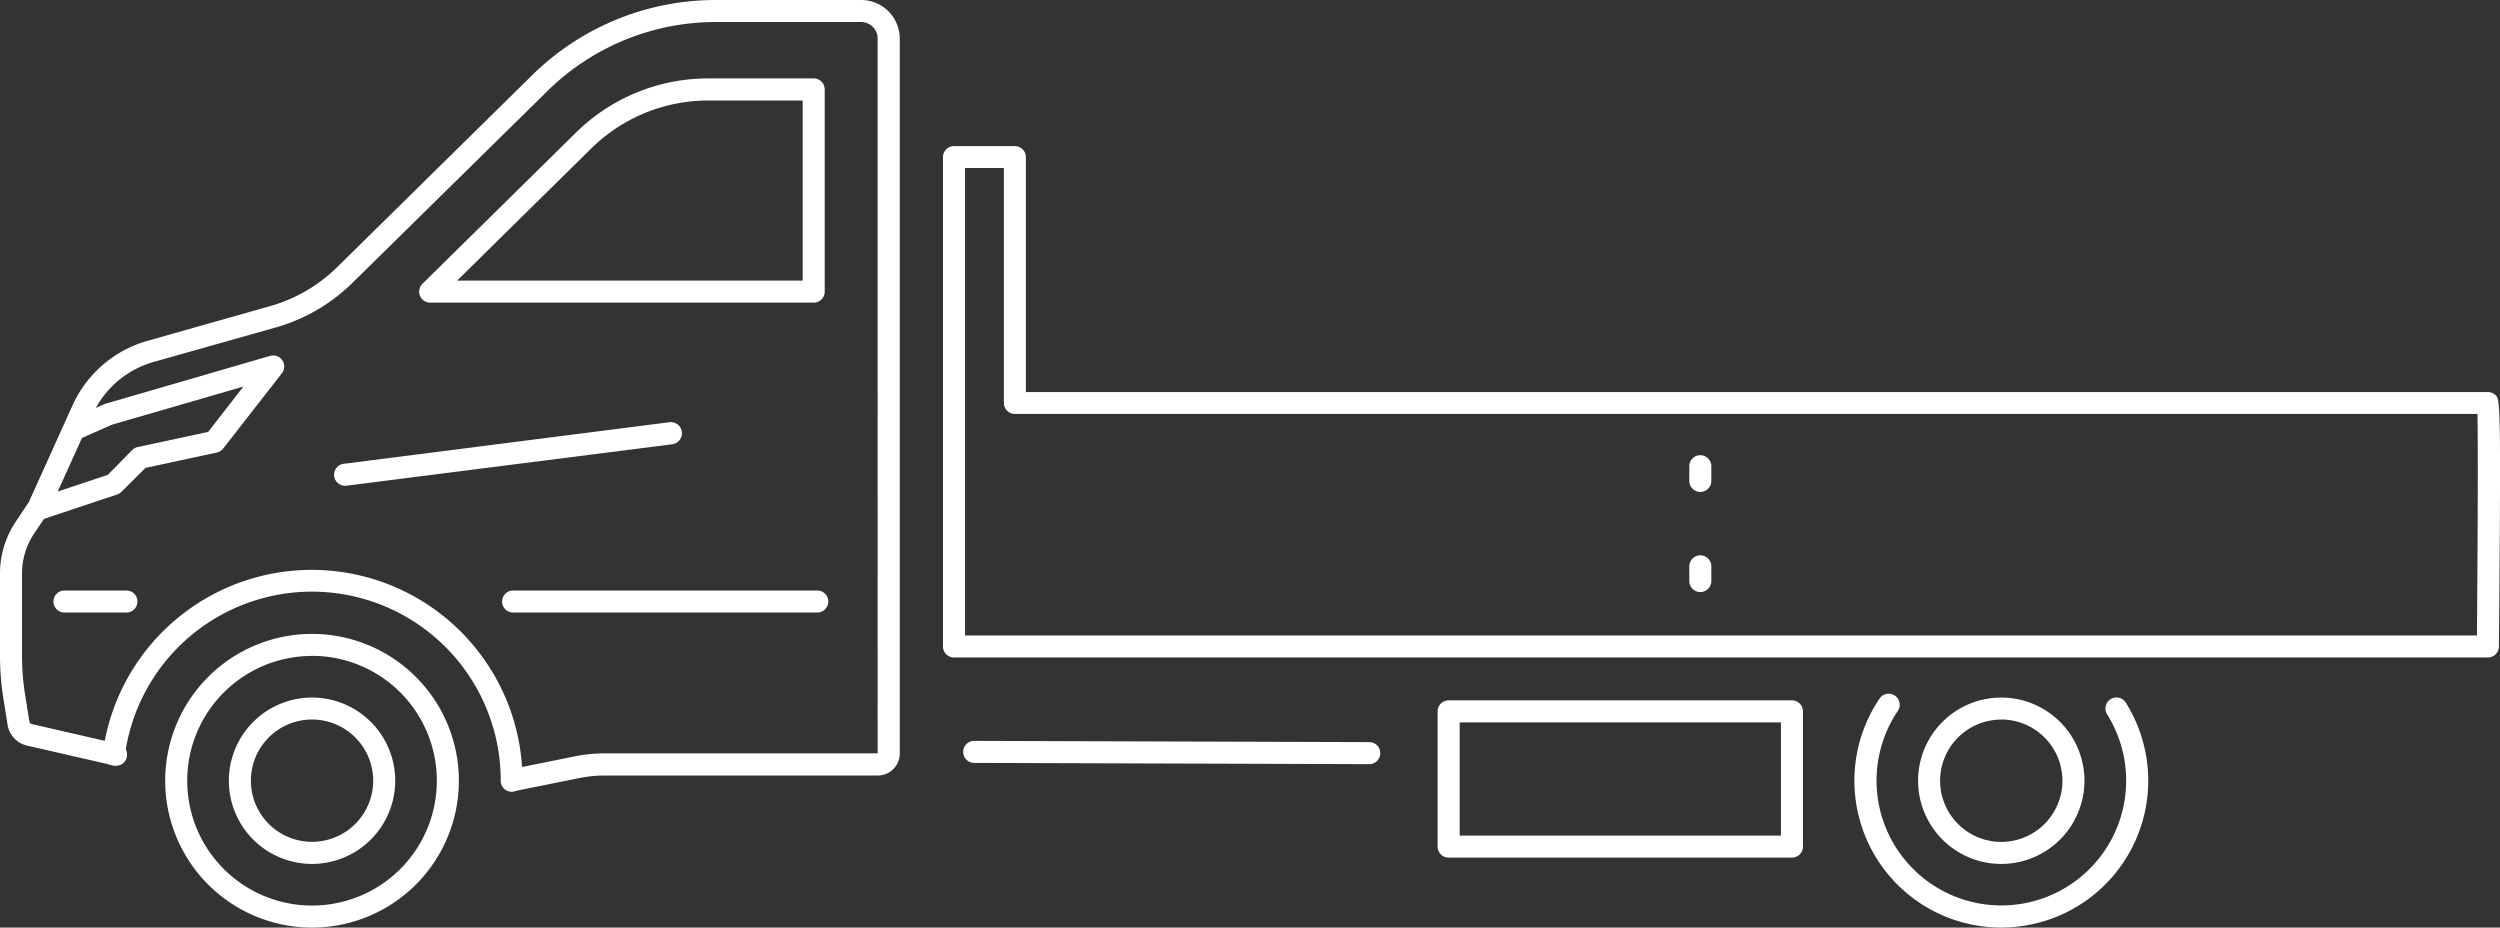
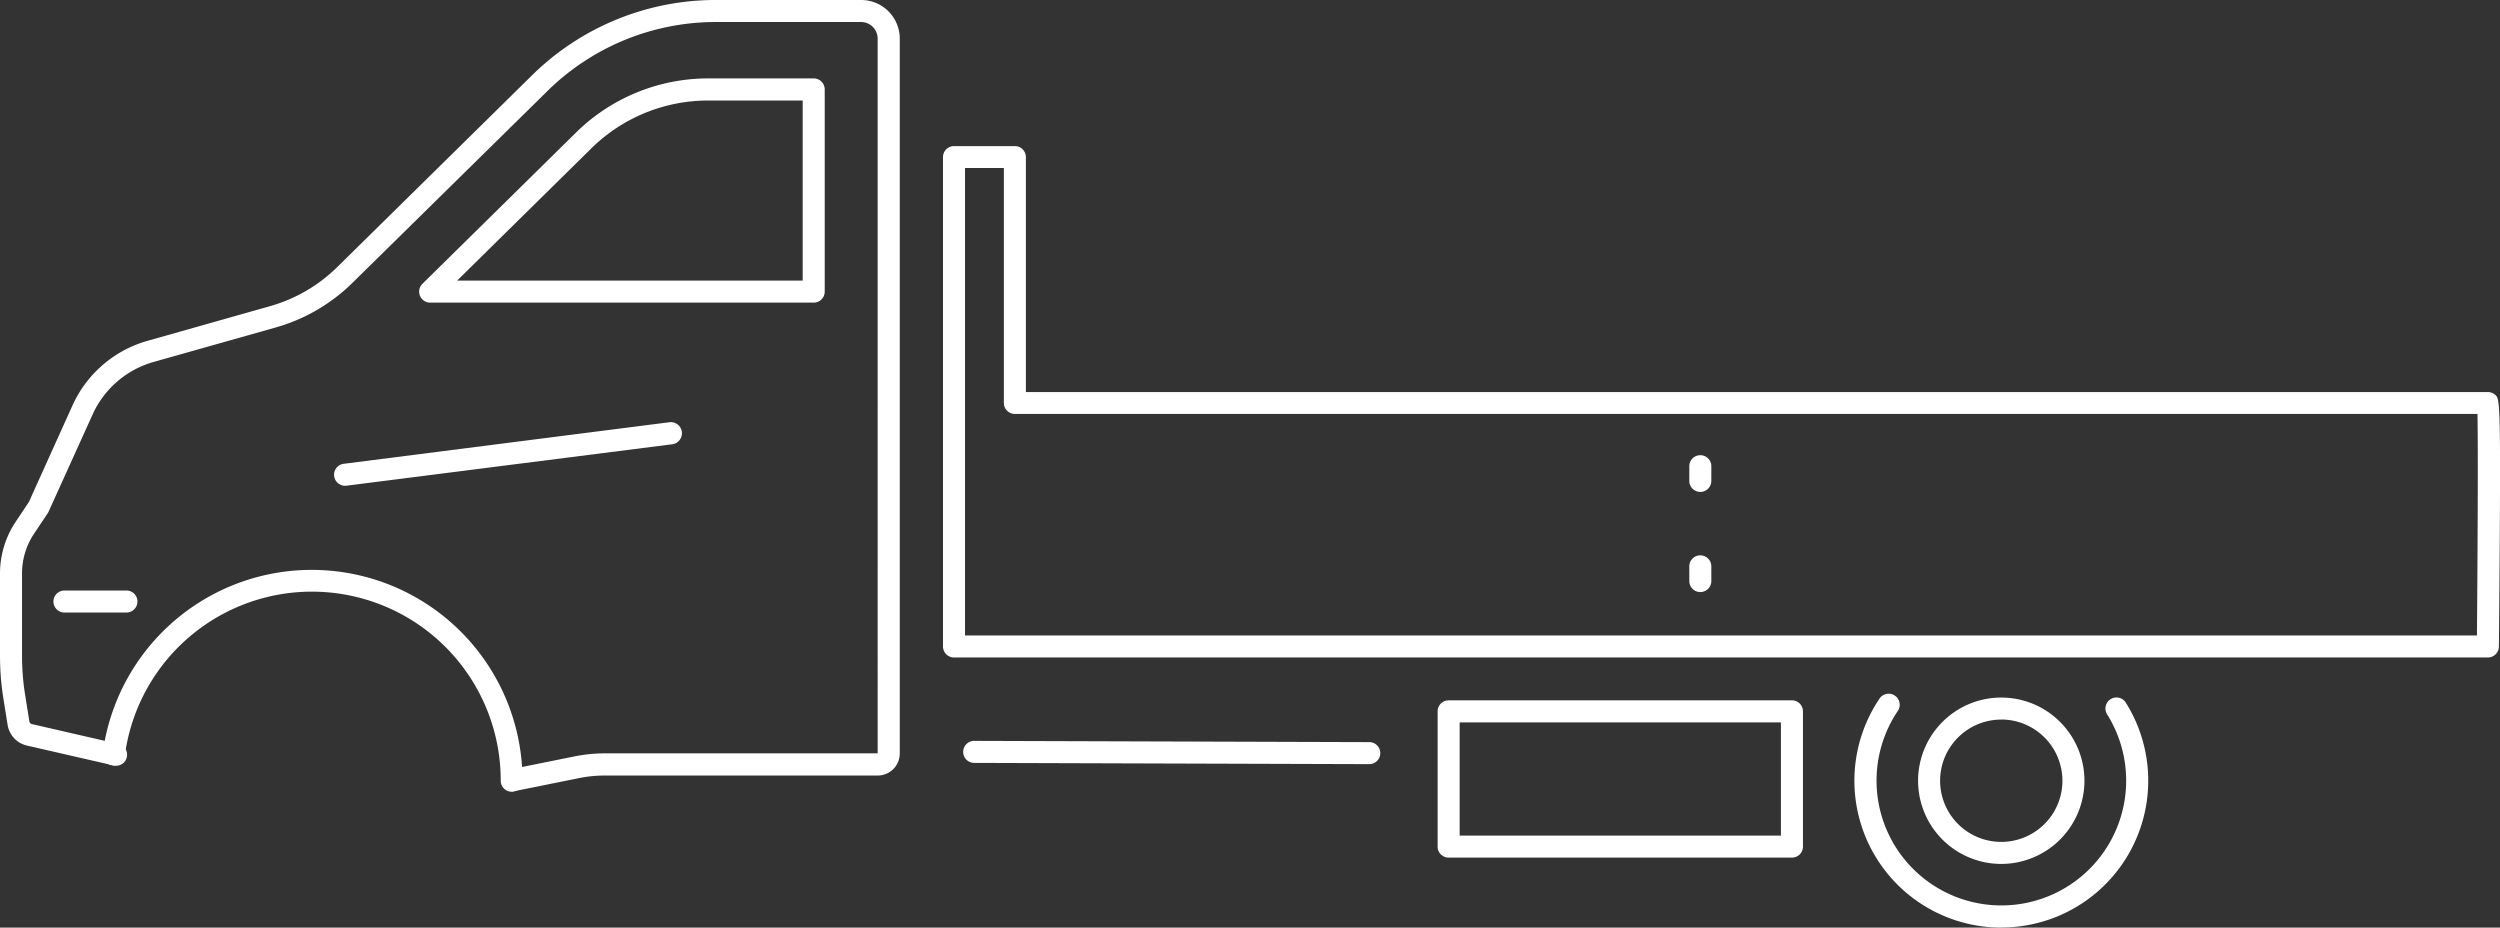
<svg xmlns="http://www.w3.org/2000/svg" viewBox="0 0 340.51 126.34">
  <rect x="0" y="0" width="340.51" height="126.34" fill="#333333" stroke="none" />
  <defs>
    <style>.cls-1{fill:#fff;}.cls-2{fill:none;stroke:#fff;stroke-linecap:round;stroke-linejoin:round;stroke-width:3px;}</style>
  </defs>
  <title>Dubbel</title>
  <g id="Layer_2" data-name="Layer 2">
    <g id="Layer_1-2" data-name="Layer 1">
-       <path class="cls-1" d="M5.43,70.82A1.5,1.5,0,0,1,5,67.9l9.69-3.23L18,61.3a1.5,1.5,0,0,1,.75-.41l9.6-2.06,4.8-6.18-17.92,5.2-4.08,1.81A1.5,1.5,0,0,1,10,56.91l4.17-1.85.19-.07,22.44-6.52a1.5,1.5,0,0,1,1.6,2.36l-8,10.26a1.5,1.5,0,0,1-.87.55l-9.7,2.08L16.52,67a1.49,1.49,0,0,1-.59.36l-10,3.34A1.49,1.49,0,0,1,5.43,70.82Z" />
      <path class="cls-1" d="M47.1,66.16a1.5,1.5,0,0,1-.19-3l44.27-5.65a1.5,1.5,0,1,1,.38,3L47.3,66.14Z" />
-       <path class="cls-2" d="M67.53,81.93" />
      <path class="cls-2" d="M114.47,81.93" />
      <path class="cls-2" d="M70,81.93" />
-       <path class="cls-1" d="M111.32,83.43H69.89a1.5,1.5,0,0,1,0-3h41.43a1.5,1.5,0,0,1,0,3Z" />
      <path class="cls-1" d="M17.22,83.43H8.78a1.5,1.5,0,0,1,0-3h8.44a1.5,1.5,0,0,1,0,3Z" />
      <path class="cls-1" d="M244.07,116.81H197.31a1.5,1.5,0,0,1-1.5-1.5V96.89a1.5,1.5,0,0,1,1.5-1.5h46.76a1.5,1.5,0,0,1,1.5,1.5v18.41A1.5,1.5,0,0,1,244.07,116.81Zm-45.26-3h43.76V98.39H198.81Z" />
      <path class="cls-1" d="M70,107.75a1.5,1.5,0,0,1-.29-3l8.42-1.7a20.59,20.59,0,0,1,4.22-.44h37.19V5.25A2.26,2.26,0,0,0,117.29,3H97.57a32.67,32.67,0,0,0-23.05,9.44L48,38.53A24.32,24.32,0,0,1,37.6,44.59L20.92,49.3a13,13,0,0,0-8.31,7.16l-6,13.25a1.49,1.49,0,0,1-.12.21l-1.87,2.8A9.73,9.73,0,0,0,3,78.14V89.34a33.84,33.84,0,0,0,.46,5.54L4,98.26a.45.45,0,0,0,.33.36l11.74,2.7a1.5,1.5,0,1,1-.67,2.92l-11.77-2.7a3.45,3.45,0,0,1-2.59-2.78L.5,95.37a36.82,36.82,0,0,1-.5-6V78.14a12.71,12.71,0,0,1,2.14-7.08l1.8-2.7L9.87,55.23A16,16,0,0,1,20.1,46.42L36.78,41.7a21.33,21.33,0,0,0,9.14-5.31L72.41,10.31A35.65,35.65,0,0,1,97.57,0h19.72a5.26,5.26,0,0,1,5.26,5.25v97.38a3,3,0,0,1-3,3H82.34a17.61,17.61,0,0,0-3.61.38l-8.43,1.7Z" />
      <path class="cls-1" d="M69.7,107.84a1.5,1.5,0,0,1-1.5-1.5A25.71,25.71,0,0,0,17,102.94a1.5,1.5,0,1,1-3-.39,28.71,28.71,0,0,1,57.17,3.79A1.5,1.5,0,0,1,69.7,107.84Z" />
-       <path class="cls-1" d="M42.5,117.67a11.33,11.33,0,1,1,11.33-11.33A11.34,11.34,0,0,1,42.5,117.67ZM42.5,98a8.33,8.33,0,1,0,8.33,8.33A8.34,8.34,0,0,0,42.5,98Z" />
-       <path class="cls-1" d="M42.5,126.34a20,20,0,1,1,20-20A20,20,0,0,1,42.5,126.34Zm0-37a17,17,0,1,0,17,17A17,17,0,0,0,42.5,89.33Z" />
      <path class="cls-1" d="M272.58,117.67a11.33,11.33,0,1,1,11.33-11.33A11.34,11.34,0,0,1,272.58,117.67Zm0-19.66a8.33,8.33,0,1,0,8.33,8.33A8.34,8.34,0,0,0,272.58,98Z" />
      <path class="cls-1" d="M272.58,126.34A20,20,0,0,1,256,95.15a1.5,1.5,0,1,1,2.49,1.68A17,17,0,1,0,287,97.3a1.5,1.5,0,0,1,2.54-1.6,20,20,0,0,1-16.95,30.63Z" />
      <path class="cls-1" d="M186.5,104.08h0l-53.81-.17a1.5,1.5,0,0,1,0-3h0l53.81.17a1.5,1.5,0,0,1,0,3Z" />
      <path class="cls-1" d="M231.59,67a1.5,1.5,0,0,1-1.5-1.5v-2a1.5,1.5,0,0,1,3,0v2A1.5,1.5,0,0,1,231.59,67Z" />
      <path class="cls-1" d="M231.59,80.64a1.5,1.5,0,0,1-1.5-1.5v-2a1.5,1.5,0,1,1,3,0v2A1.5,1.5,0,0,1,231.59,80.64Z" />
      <path class="cls-1" d="M110.83,41.22H58.59a1.5,1.5,0,0,1-1.05-2.57L78.41,18.1a25.65,25.65,0,0,1,18.1-7.42h14.32a1.5,1.5,0,0,1,1.5,1.5V39.72A1.5,1.5,0,0,1,110.83,41.22Zm-48.57-3h47.07V13.69H96.51a22.67,22.67,0,0,0-16,6.55Z" />
      <path class="cls-1" d="M338.85,89.55H129.94a1.5,1.5,0,0,1-1.5-1.5V21.4a1.5,1.5,0,0,1,1.5-1.5h8.29a1.5,1.5,0,0,1,1.5,1.5v32H338.85a1.5,1.5,0,0,1,1,.37c.7.62.81.71.51,34.31A1.5,1.5,0,0,1,338.85,89.55Zm-207.41-3H337.37c.09-10.87.17-25.74.07-30.17H138.23a1.5,1.5,0,0,1-1.5-1.5v-32h-5.29Z" />
    </g>
  </g>
</svg>